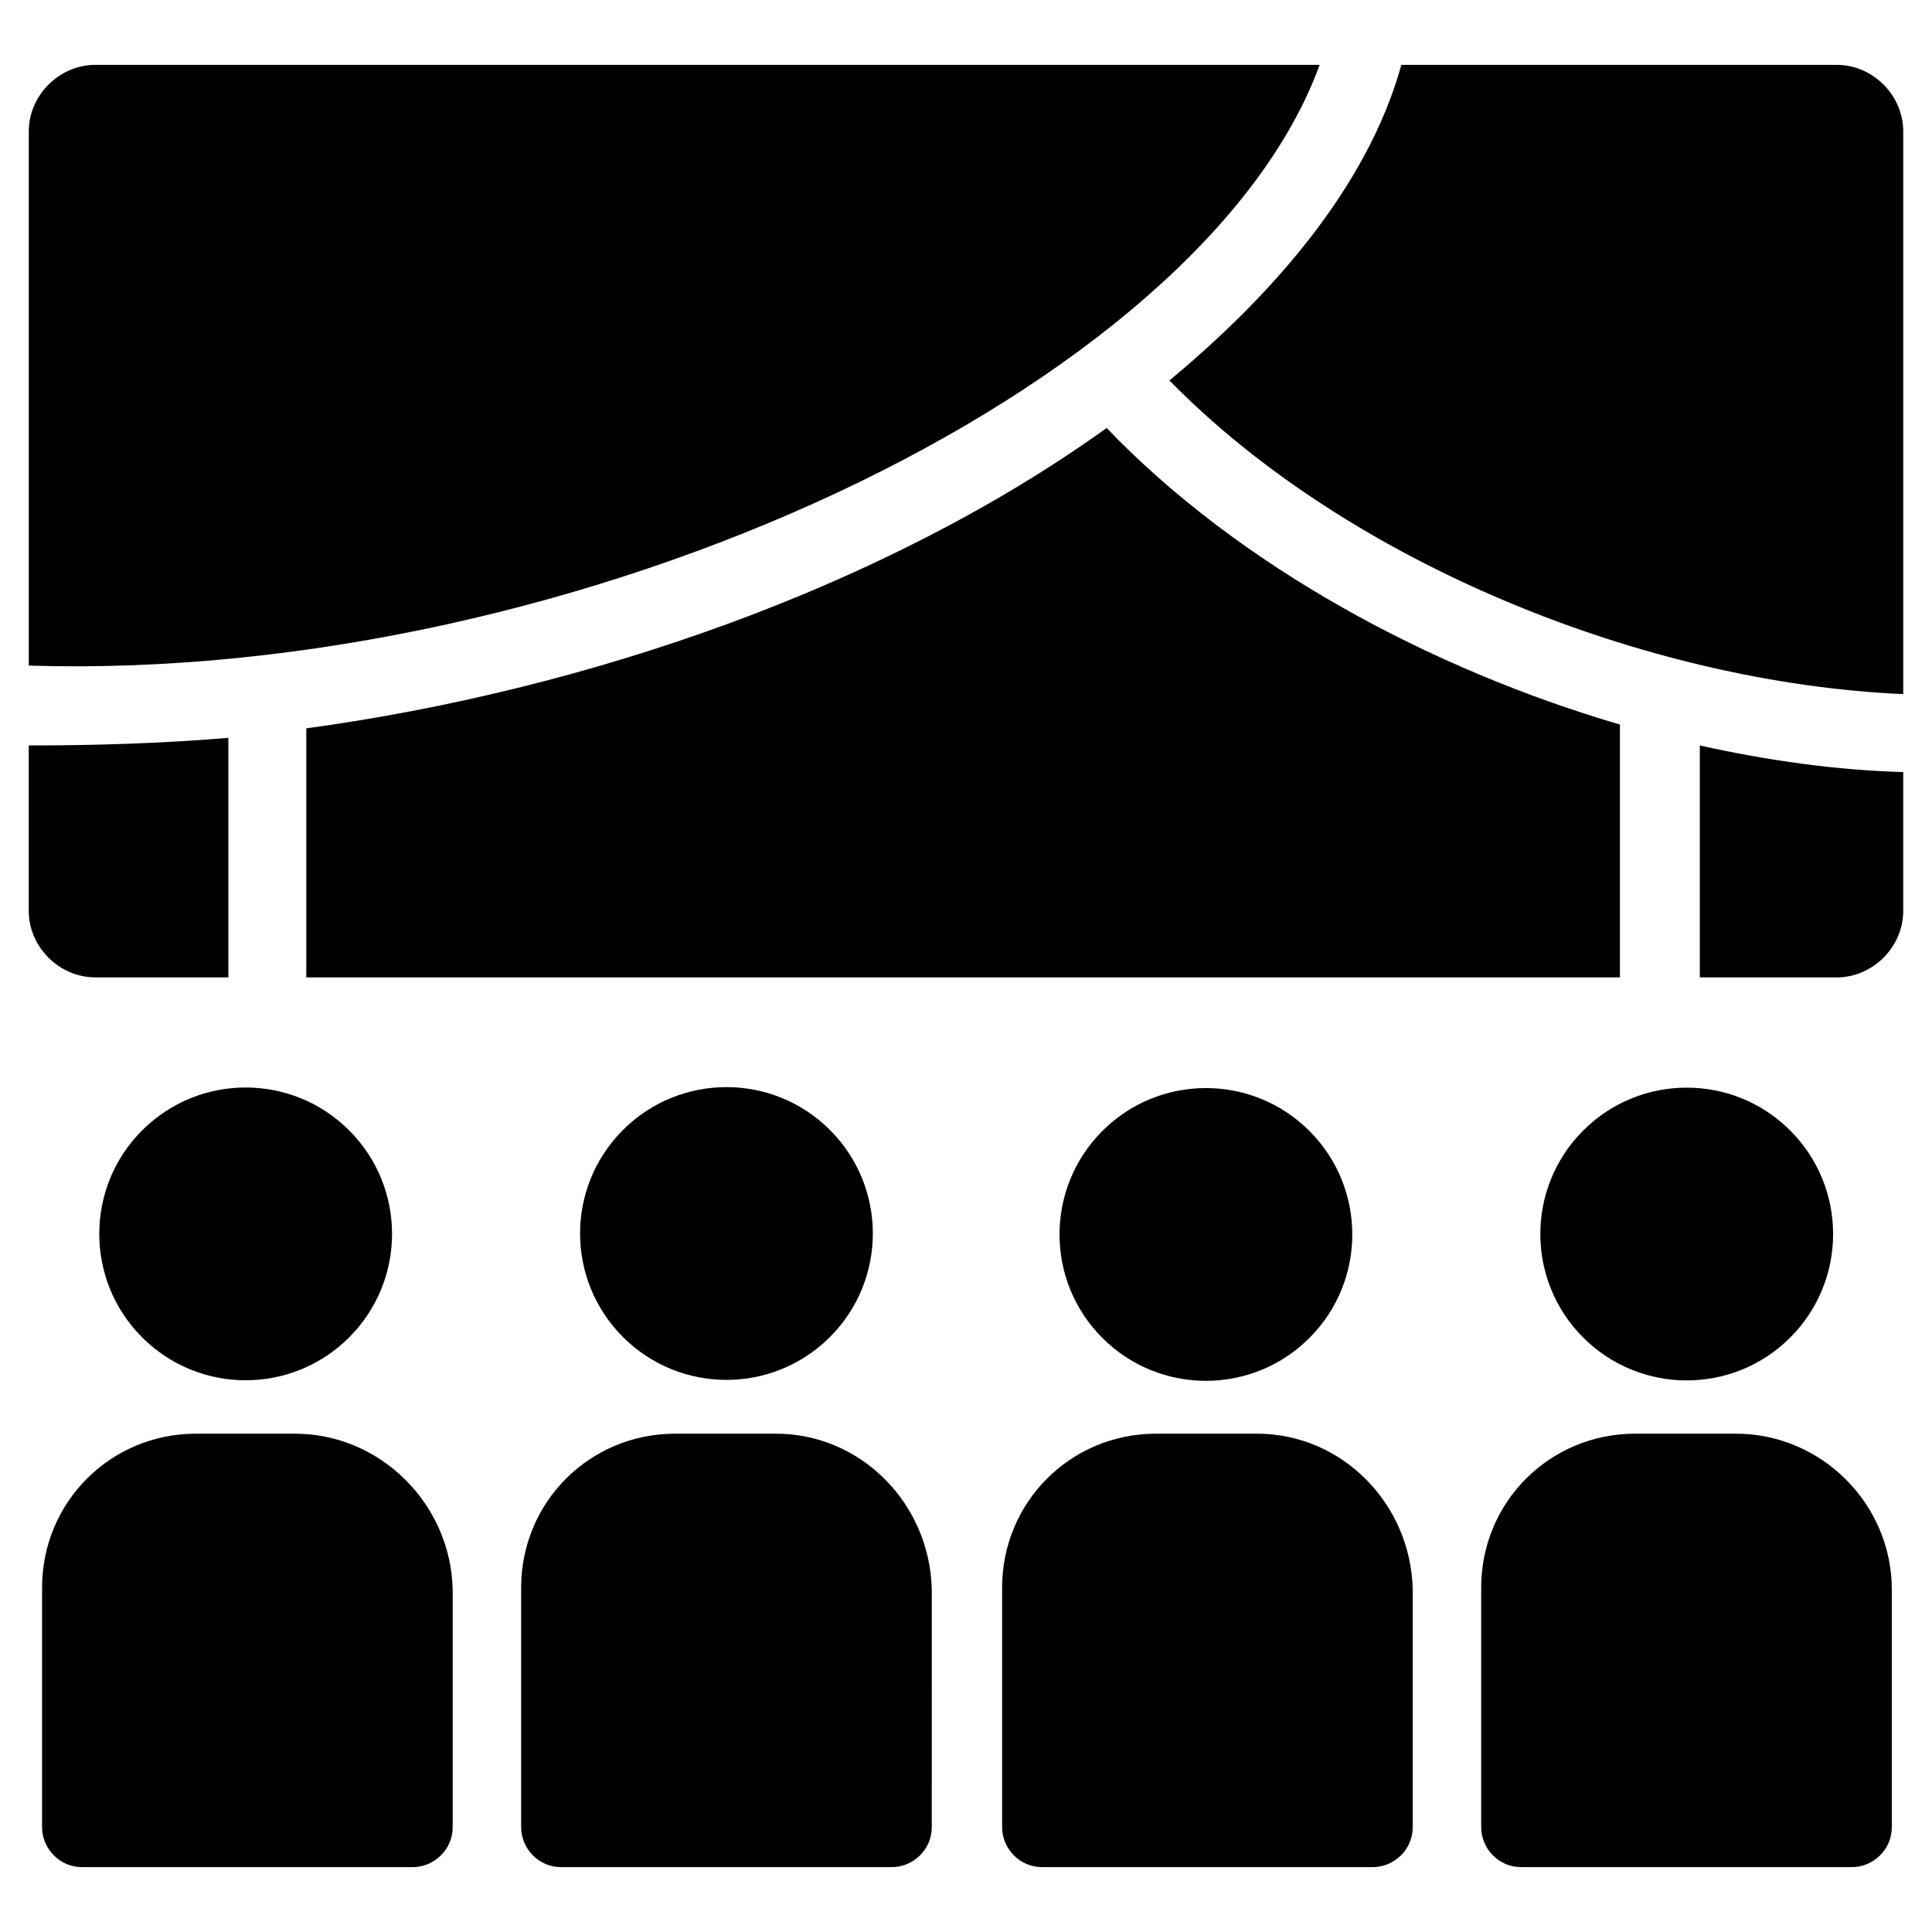
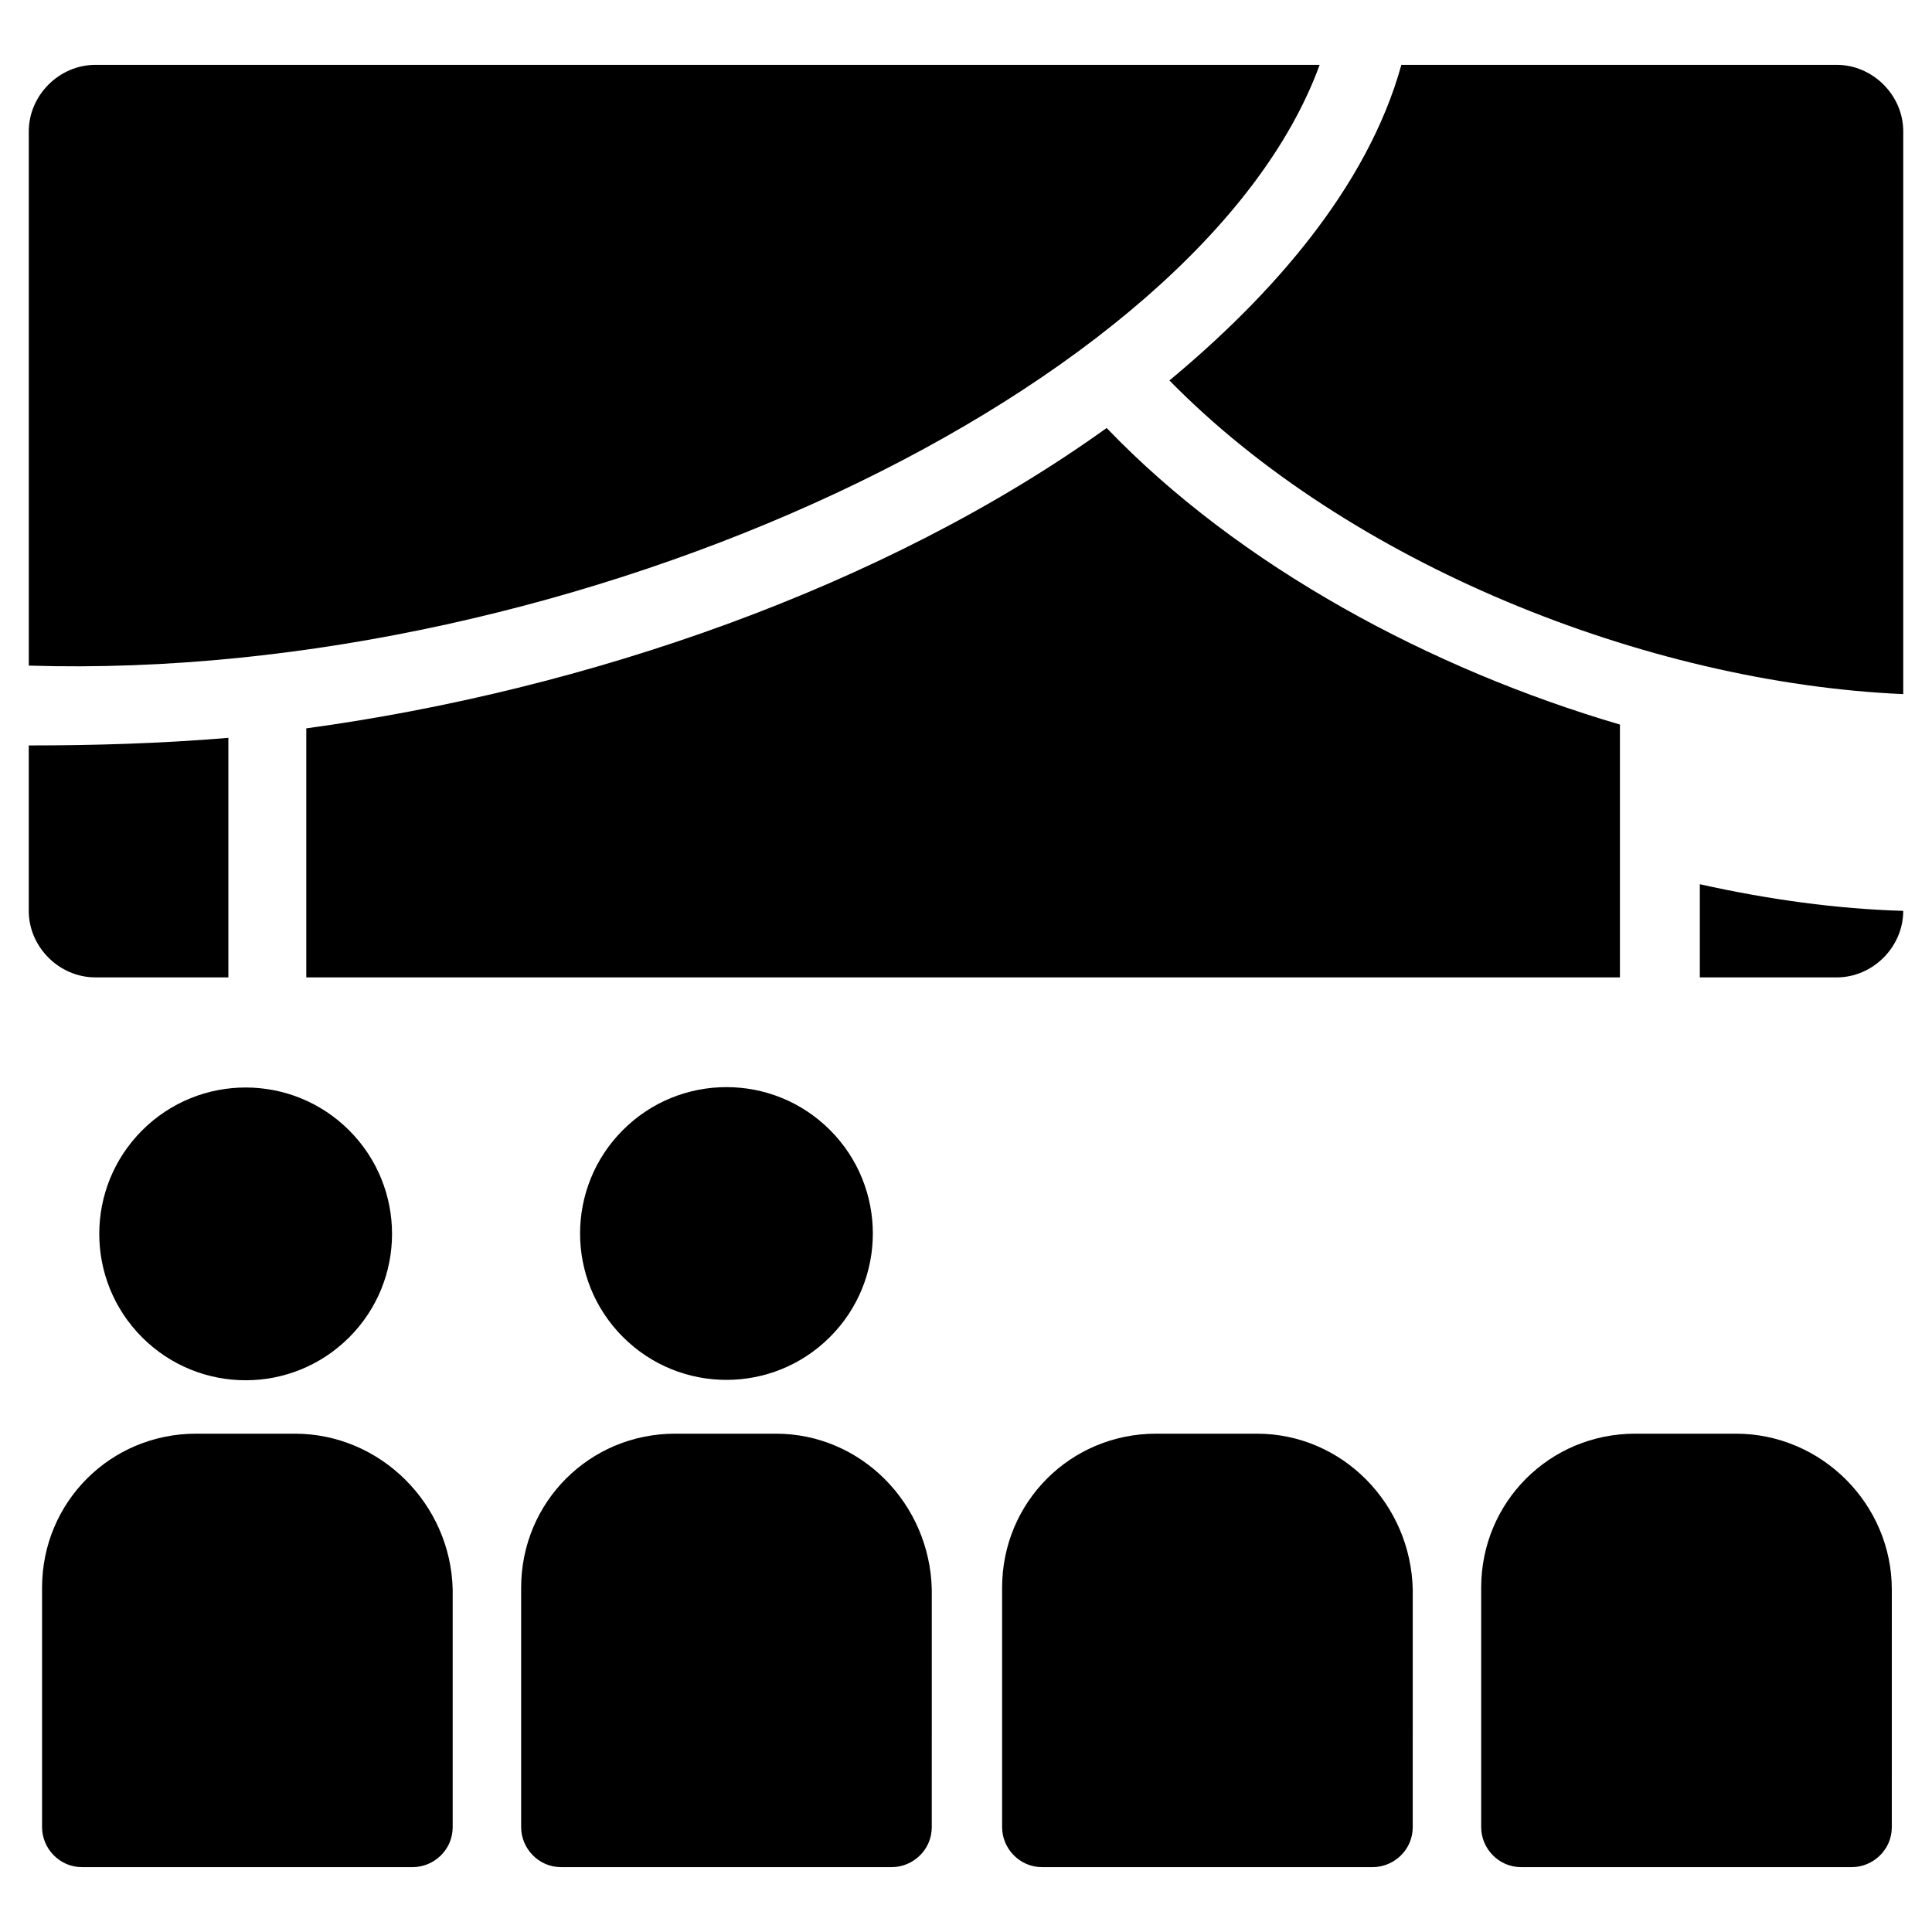
<svg xmlns="http://www.w3.org/2000/svg" fill="#000000" width="800px" height="800px" version="1.1" viewBox="144 144 512 512">
  <g>
-     <path d="m594.47 403.02h36.273c9.574 0 17.633-8.062 17.633-17.633v-36.777c-17.633-0.504-35.77-3.023-53.906-7.055z" />
+     <path d="m594.47 403.02h36.273c9.574 0 17.633-8.062 17.633-17.633c-17.633-0.504-35.77-3.023-53.906-7.055z" />
    <path d="m437.28 257.42c-58.945 42.32-138.04 69.523-212.11 79.602v66h348.13v-67.008c-49.875-14.613-100.76-41.816-136.03-78.594z" />
    <path d="m453.91 244.82c47.359 48.367 125.95 80.105 194.47 83.129v-149.13c0-9.574-8.062-17.633-17.633-17.633h-115.37c-9.07 32.75-34.762 61.465-61.465 83.633z" />
    <path d="m151.62 341.55v43.832c0 9.574 8.062 17.633 17.633 17.633h35.266v-63.477c-18.137 1.512-35.77 2.012-52.898 2.012z" />
    <path d="m493.71 161.19h-324.45c-9.574 0-17.633 8.062-17.633 17.633v141.57c146.11 4.535 310.85-73.555 342.09-159.2z" />
    <path d="m236.53 443.56c15.152 15.148 15.152 39.711 0 54.859-15.148 15.152-39.711 15.152-54.859 0-15.152-15.148-15.152-39.711 0-54.859 15.148-15.148 39.711-15.148 54.859 0" />
    <path d="m222.15 523.94h-26.195c-22.672 0-40.809 18.137-40.809 40.809v63.48c0 5.543 4.535 10.578 10.578 10.578h87.664c5.543 0 10.578-4.535 10.578-10.578v-62.98c-0.504-22.668-19.145-41.309-41.816-41.309z" />
    <path d="m363.95 443.46c15.148 15.148 15.148 39.711 0 54.859-15.152 15.152-39.715 15.152-54.863 0-15.148-15.148-15.148-39.711 0-54.859 15.148-15.148 39.711-15.148 54.863 0" />
    <path d="m349.62 523.94h-26.703c-22.672 0-40.809 18.137-40.809 40.809v63.48c0 5.543 4.535 10.578 10.578 10.578h87.664c5.543 0 10.578-4.535 10.578-10.578l0.004-62.98c-0.504-22.668-18.641-41.309-41.312-41.309z" />
-     <path d="m491.01 443.71c15.148 15.152 15.148 39.711 0 54.863-15.152 15.148-39.715 15.148-54.863 0-15.148-15.152-15.148-39.711 0-54.863 15.148-15.148 39.711-15.148 54.863 0" />
    <path d="m477.08 523.94h-26.703c-22.672 0-40.809 18.137-40.809 40.809v63.48c0 5.543 4.535 10.578 10.578 10.578h87.664c5.543 0 10.578-4.535 10.578-10.578l0.004-62.98c-0.504-22.668-18.641-41.309-41.312-41.309z" />
-     <path d="m618.43 443.6c15.148 15.152 15.148 39.711 0 54.863-15.148 15.148-39.711 15.148-54.863 0-15.148-15.152-15.148-39.711 0-54.863 15.152-15.148 39.715-15.148 54.863 0" />
    <path d="m604.04 523.94h-26.703c-22.672 0-40.809 18.137-40.809 40.809v63.48c0 5.543 4.535 10.578 10.578 10.578h87.664c5.543 0 10.578-4.535 10.578-10.578l0.004-62.98c0-22.668-18.645-41.309-41.312-41.309z" />
  </g>
</svg>